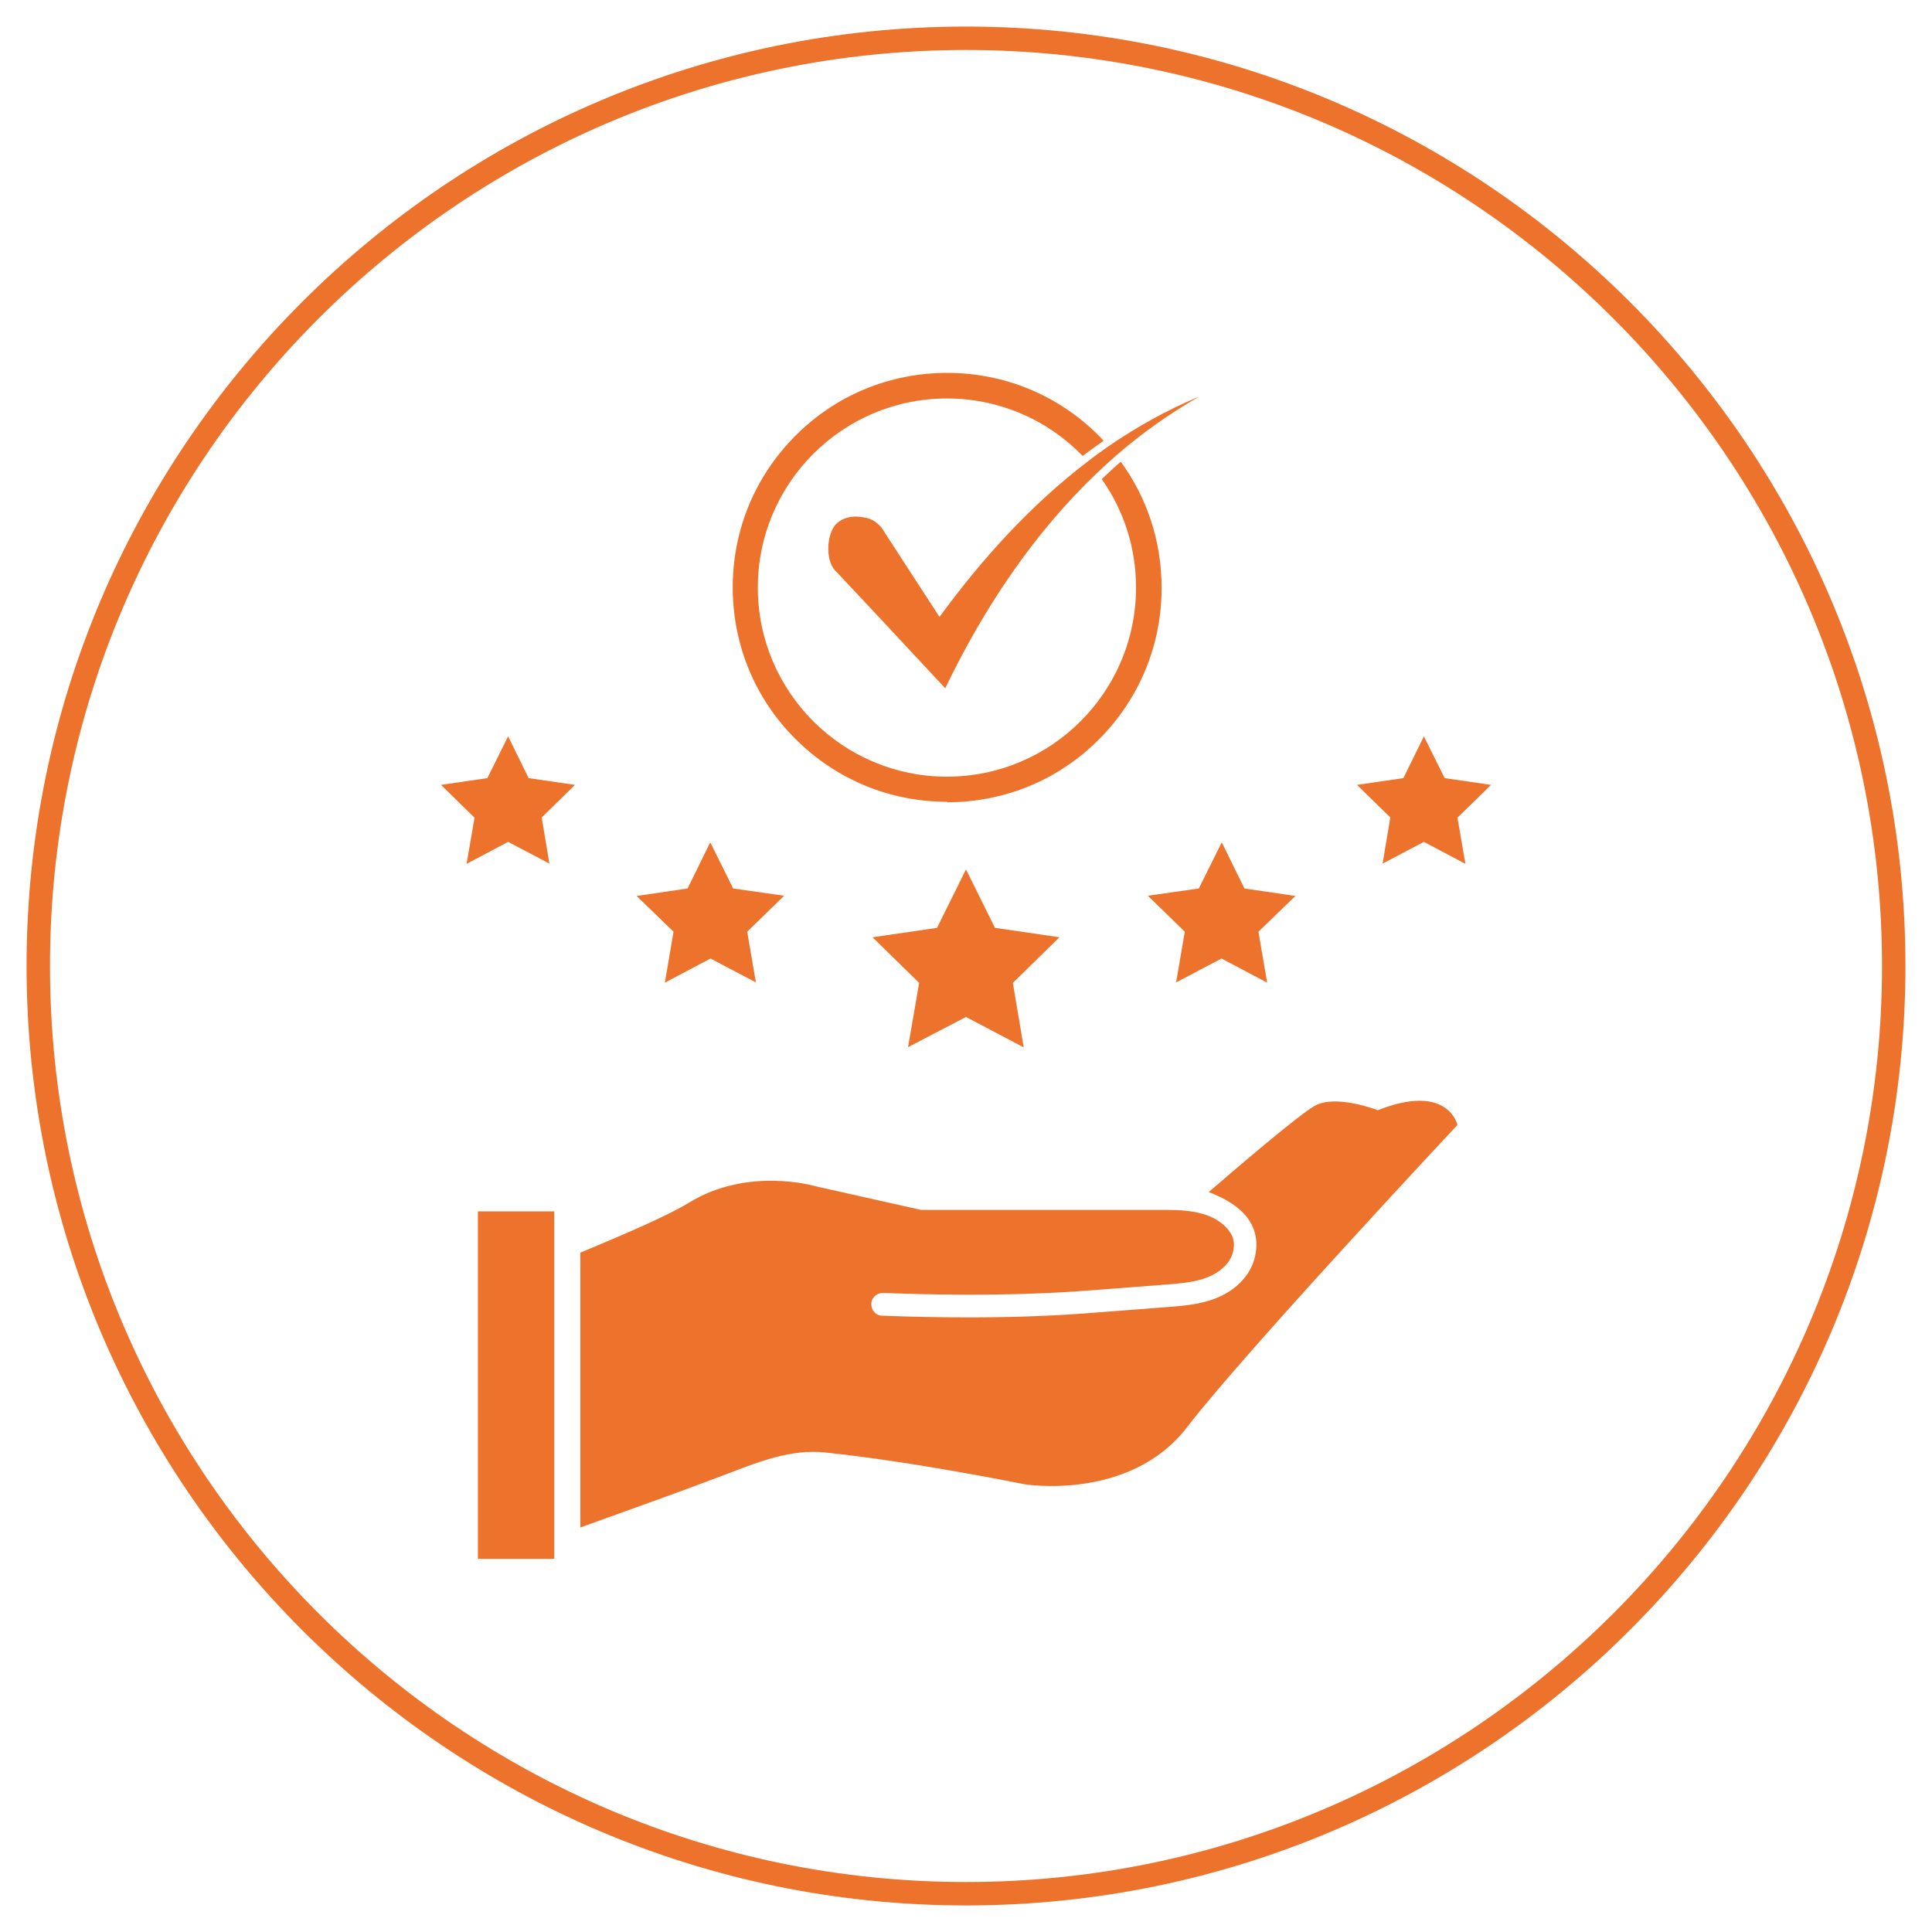
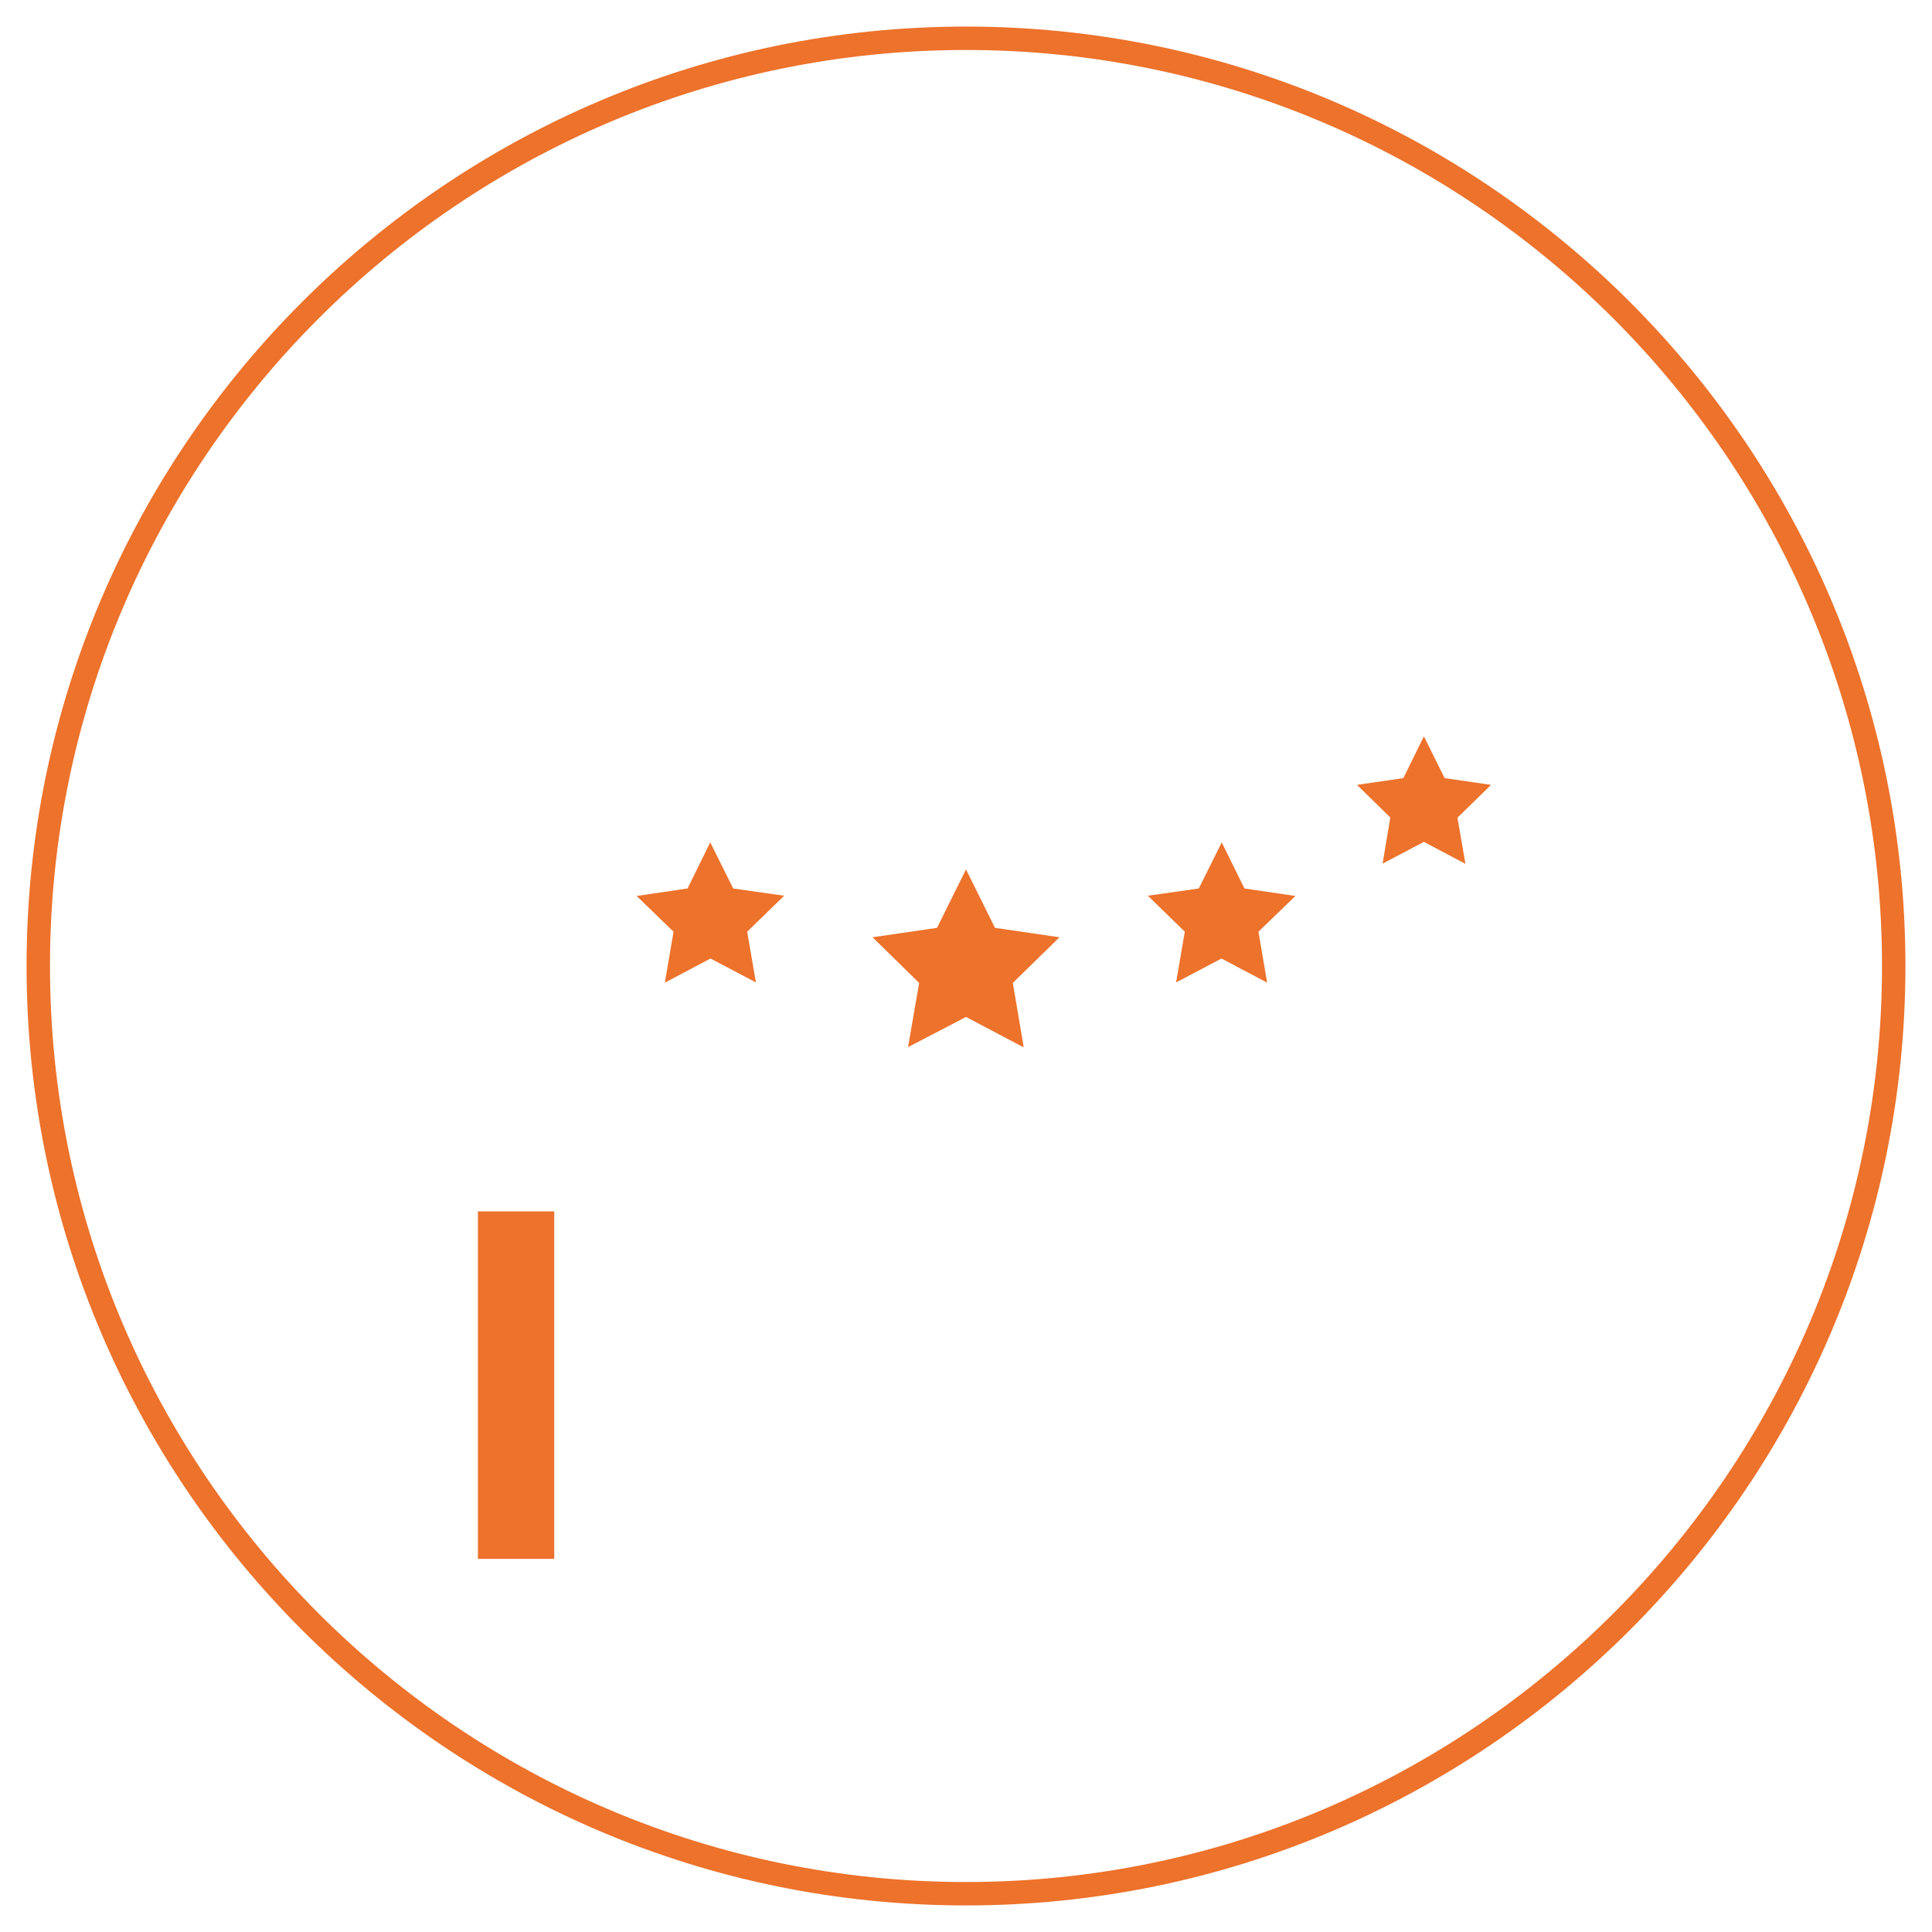
<svg xmlns="http://www.w3.org/2000/svg" id="Capa_1" data-name="Capa 1" viewBox="0 0 80 80">
  <defs>
    <style> .cls-1 { fill: #ed722b; } </style>
  </defs>
  <path class="cls-1" d="M40,78.9C18.55,78.9,1.1,61.45,1.1,40S18.55,1.1,40,1.1s38.9,17.45,38.9,38.9-17.45,38.9-38.9,38.9ZM40,2.07C19.08,2.07,2.07,19.08,2.07,40s17.02,37.93,37.93,37.93,37.93-17.02,37.93-37.93S60.92,2.07,40,2.07Z" />
  <g>
-     <path class="cls-1" d="M57.02,45.96s-1.71-.66-2.58-.17c-.63.35-3.08,2.44-4.39,3.57.71.27,1.32.64,1.67,1.16.32.49.39,1.07.2,1.68-.21.68-.79,1.25-1.58,1.56-.65.26-1.35.31-1.97.36l-3.12.24c-1.62.13-3.3.19-5.13.19-1.13,0-2.32-.02-3.59-.07-.26,0-.46-.23-.45-.49,0-.26.23-.46.49-.45,3.28.12,6.02.09,8.61-.11l3.12-.24c.58-.05,1.18-.09,1.7-.3.51-.2.9-.56,1.03-.96.11-.35.08-.62-.08-.88-.56-.85-1.71-.95-2.62-.95h-10.19l-4.37-.98s-2.79-.83-5.24.68c-.9.55-2.7,1.32-4.5,2.07,0,0,0,11.38,0,11.38,2-.72,4.41-1.58,6.21-2.27,1.28-.49,2.54-.97,3.89-.84,3.69.38,8.29,1.32,8.29,1.32,0,0,4.37.72,6.74-2.37,2.37-3.09,11.19-12.51,11.19-12.51,0,0-.38-1.77-3.32-.6Z" />
    <rect class="cls-1" x="19.79" y="50.16" width="3.16" height="14.39" />
    <polygon class="cls-1" points="41.2 38.42 40 36 38.8 38.42 36.13 38.81 38.06 40.7 37.6 43.36 40 42.11 42.39 43.37 41.94 40.7 43.87 38.81 41.2 38.42" />
    <polygon class="cls-1" points="47.53 37.09 49.06 38.58 48.7 40.68 50.58 39.69 52.47 40.69 52.11 38.58 53.64 37.1 51.53 36.79 50.59 34.88 49.64 36.79 47.53 37.09" />
    <polygon class="cls-1" points="61.74 32.5 59.82 32.22 58.96 30.49 58.11 32.22 56.19 32.5 57.57 33.85 57.25 35.76 58.96 34.86 60.68 35.77 60.35 33.86 61.74 32.5" />
    <polygon class="cls-1" points="27.53 40.69 29.42 39.69 31.3 40.68 30.94 38.58 32.47 37.09 30.36 36.79 29.41 34.88 28.47 36.79 26.36 37.1 27.89 38.58 27.53 40.69" />
-     <polygon class="cls-1" points="21.04 30.49 20.18 32.22 18.26 32.5 19.65 33.86 19.32 35.77 21.04 34.86 22.75 35.76 22.43 33.85 23.81 32.5 21.89 32.22 21.04 30.49" />
-     <path class="cls-1" d="M38.91,25.56l-.18-.28-2.24-3.45c-.33-.36-.56-.39-.91-.43-.32-.04-.67.04-.92.26-.44.39-.49,1.53-.09,1.95,1.53,1.62,3.05,3.26,4.57,4.89,1.58-3.29,3.66-6.42,6.29-8.92.26-.25.52-.48.79-.72,1.06-.92,2.21-1.74,3.44-2.44-1.33.55-2.58,1.25-3.76,2.06-.29.2-.58.41-.86.63-2.35,1.79-4.39,4.04-6.14,6.44Z" />
-     <path class="cls-1" d="M39.22,33.22c2.37,0,4.61-.92,6.28-2.6,1.68-1.68,2.6-3.91,2.6-6.28,0-1.9-.59-3.71-1.69-5.22-.27.23-.53.47-.79.72.9,1.27,1.42,2.82,1.42,4.49,0,4.32-3.51,7.83-7.83,7.83s-7.83-3.51-7.83-7.83,3.51-7.83,7.83-7.83c2.2,0,4.2.91,5.62,2.38.29-.22.58-.43.87-.63-.07-.07-.13-.14-.2-.21-1.68-1.68-3.91-2.6-6.28-2.6s-4.61.92-6.28,2.6c-1.68,1.68-2.6,3.91-2.6,6.28s.92,4.61,2.6,6.28c1.68,1.68,3.91,2.6,6.28,2.6Z" />
  </g>
</svg>